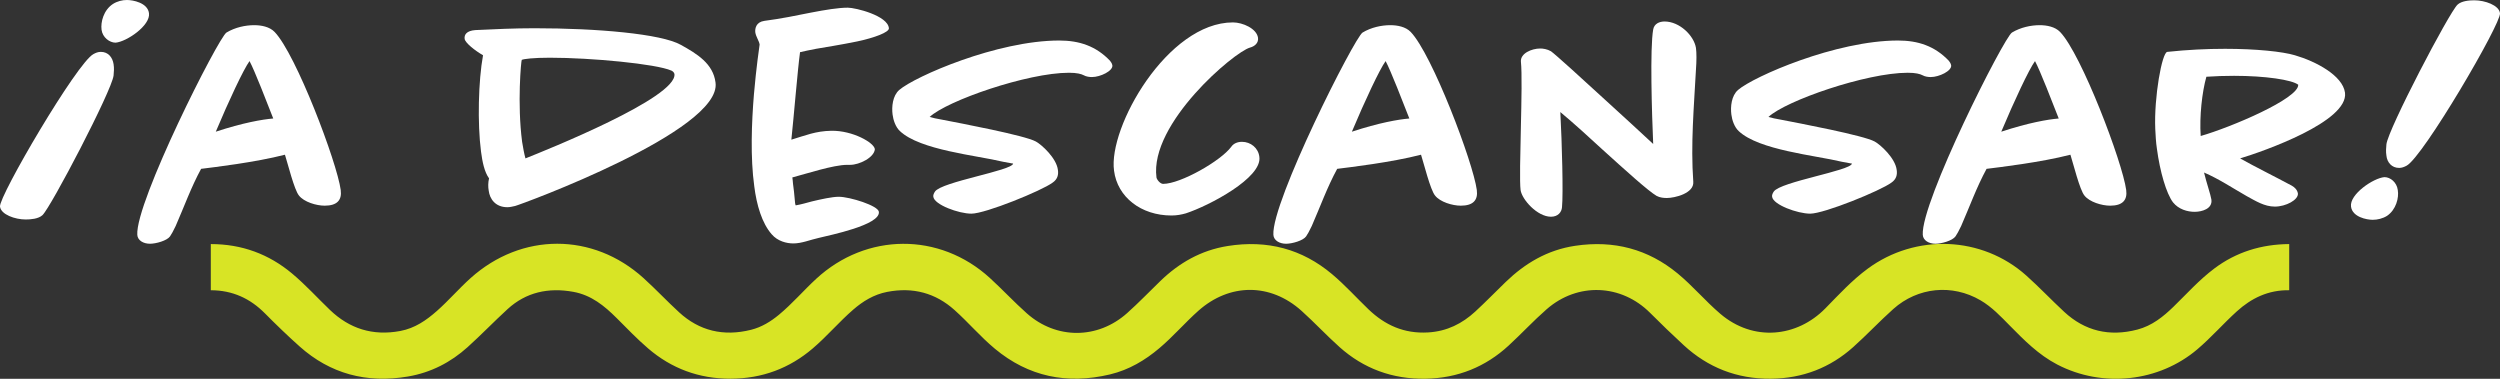
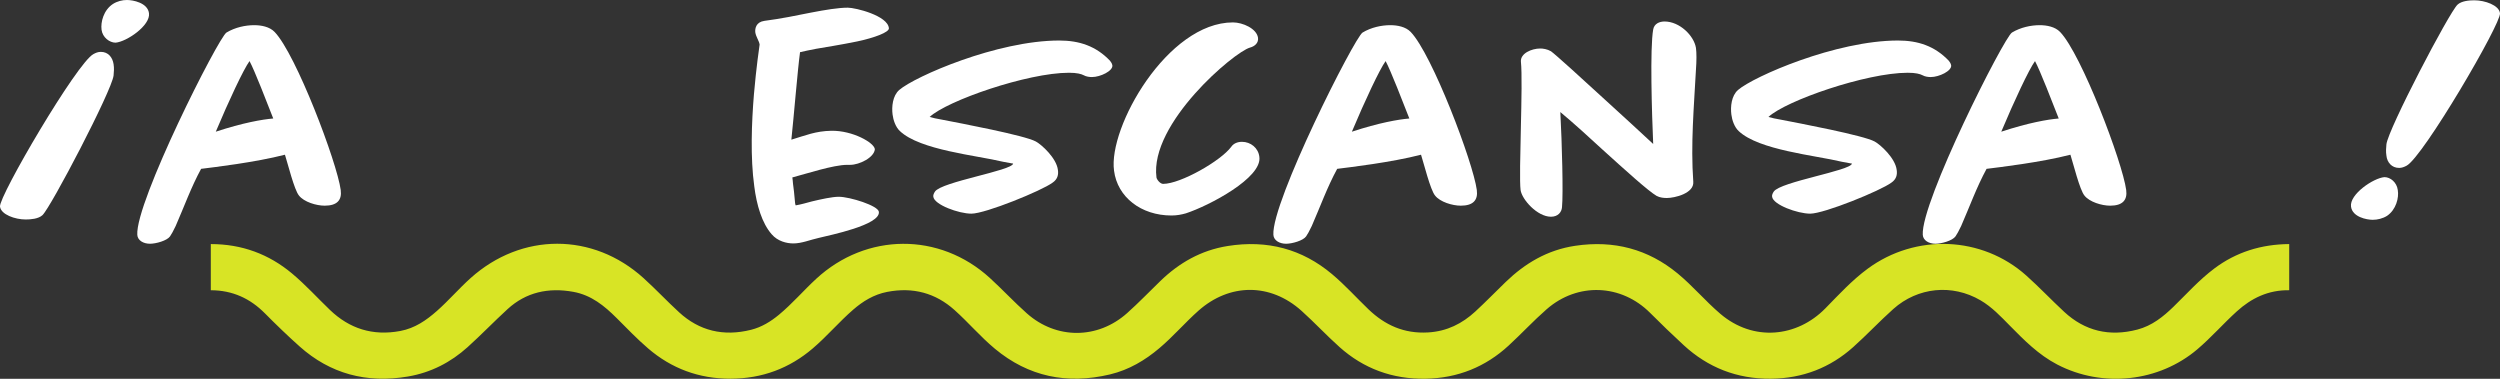
<svg xmlns="http://www.w3.org/2000/svg" fill="none" viewBox="0 0 759 115" height="115" width="759">
  <rect x="0" y="0" width="759" height="115" fill="#333333" stroke="none" />
  <g clip-path="url(#clip0_195_2)">
    <path fill="white" d="M34.482 22.927C33.975 27.494 15.415 63.002 12.88 65.332C11.663 66.451 9.331 66.637 7.809 66.637C4.564 66.637 0.304 65.146 0 62.723C-0.405 59.647 23.427 18.919 28.397 16.403C29.107 16.03 29.715 15.751 30.628 15.751C32.859 15.751 34.178 17.428 34.482 19.479C34.685 20.69 34.583 21.809 34.482 22.927ZM35.09 12.955C33.265 12.955 31.135 11.37 30.831 9.04C30.527 6.71 31.439 3.076 34.279 1.212C35.597 0.373 37.119 0 38.538 0C40.364 0 44.826 0.839 45.232 4.008C45.739 7.736 38.437 12.675 35.09 12.955Z" />
    <path fill="white" d="M98.576 62.443C96.041 62.443 92.288 61.325 90.767 59.368C89.347 57.69 87.319 49.489 86.508 46.972C77.482 49.302 64.805 50.794 61.052 51.26C58.01 56.851 55.88 62.816 53.345 68.594C52.635 70.086 52.026 71.204 51.62 71.763C50.708 73.068 47.361 74 45.535 74C43.507 74 41.783 72.975 41.682 71.297C41.073 61.325 66.326 11.37 68.76 9.879C71.397 8.295 74.541 7.642 77.177 7.642C79.307 7.642 81.843 8.108 83.364 9.693C89.855 16.403 102.329 49.302 103.444 57.69C103.85 60.766 102.329 62.443 98.576 62.443ZM75.758 18.547C73.932 21.063 69.47 30.569 65.515 39.982C73.729 37.28 79.611 36.254 82.958 35.975C81.133 31.315 77.279 21.343 75.758 18.547Z" />
-     <path fill="white" d="M156.384 62.536C155.573 62.723 154.761 62.909 154.051 62.909C150.4 62.909 148.676 60.393 148.372 57.877C148.169 56.758 148.169 55.453 148.474 54.149C147.054 52.191 146.445 49.116 146.04 46.04C144.924 37.466 145.228 24.511 146.648 16.776C144.214 15.378 141.273 13.048 141.07 11.836C140.867 10.531 141.679 9.32 144.316 9.133C150.096 8.854 156.283 8.574 162.266 8.574C181.231 8.574 200.703 10.252 206.687 13.607C211.555 16.31 216.524 19.292 217.234 25.07C219.262 39.703 158.007 62.164 156.384 62.536ZM203.847 21.436C199.182 19.385 179.507 17.521 166.931 17.521C161.861 17.521 159.021 17.894 158.412 18.174C158.21 18.267 156.993 31.501 158.514 43.058C158.818 44.922 159.122 46.599 159.528 48.091C165.816 45.574 205.672 29.637 204.76 22.461C204.658 21.995 204.253 21.622 203.847 21.436Z" />
    <path fill="white" d="M260.234 12.582C255.265 13.607 249.89 14.446 247.76 14.819C245.732 15.191 244.109 15.564 242.892 15.844C242.182 20.97 240.965 35.882 240.255 42.406C244.616 41.101 247.557 39.796 252.425 39.703C258.916 39.61 265.406 43.337 265.609 45.295C265.406 47.811 260.944 50.048 258.104 50.048H257.192C253.034 50.048 244.819 52.751 240.559 53.869C240.661 54.335 240.661 54.987 240.762 55.826C240.965 57.317 241.168 58.995 241.269 60.393C241.371 61.325 241.371 61.977 241.574 62.35C243.196 62.071 244.819 61.605 246.543 61.139C249.281 60.486 252.628 59.74 254.656 59.74C258.003 59.74 266.623 62.443 266.826 64.307C267.333 68.315 251.918 71.39 248.571 72.229C246.036 72.788 243.399 73.907 240.864 73.907C238.835 73.907 236.097 73.254 234.272 71.111C231.331 67.756 229.708 62.257 228.998 56.572C227.781 47.811 228.187 37.186 228.897 28.612C229.606 20.411 230.519 14.259 230.621 13.514C230.418 12.302 229.505 11.184 229.302 9.786C229.201 8.667 229.505 6.71 232.04 6.338C237.111 5.685 242.081 4.66 246.239 3.821C250.6 2.982 254.555 2.33 257.395 2.33C259.727 2.33 269.564 4.753 269.869 8.574C269.97 9.786 265.508 11.463 260.234 12.582Z" />
    <path fill="white" d="M331.53 23.393C330.82 23.393 329.806 23.3 328.995 22.834C328.285 22.461 326.966 22.088 324.532 22.088C311.957 22.088 287.516 30.569 282.242 35.509C283.155 35.788 284.473 36.068 286.096 36.348C291.369 37.373 311.146 41.101 314.492 42.965C316.216 43.897 320.78 47.998 321.186 51.632C321.389 53.03 321.084 54.428 319.563 55.453C316.318 57.877 299.178 64.867 294.919 64.867C291.065 64.867 283.662 62.164 283.357 59.74C283.256 59.181 283.56 58.622 283.865 58.156C285.893 55.174 307.19 51.819 307.596 49.675C307.495 49.582 307.292 49.675 307.089 49.582C306.48 49.489 305.466 49.302 304.553 49.116C296.44 47.159 279.301 45.574 273.216 39.796C271.897 38.584 271.187 36.441 270.985 34.763C270.68 32.433 270.985 29.078 273.013 27.307C277.78 23.206 302.728 12.302 321.591 12.302C327.676 12.302 332.747 13.98 337.007 18.453C337.311 18.826 337.615 19.292 337.717 19.851C337.919 21.529 334.066 23.393 331.53 23.393Z" />
    <path fill="white" d="M360.028 64.773C358.71 65.146 357.29 65.426 355.667 65.426C346.438 65.426 339.238 59.834 338.224 51.819C336.398 38.678 354.45 6.804 374.328 6.804C377.269 6.804 381.529 8.668 381.934 11.463C382.137 13.048 380.92 14.073 379.5 14.446C374.734 15.751 348.974 37.466 351.104 53.869C351.205 54.521 352.219 55.826 353.132 55.826C358.406 55.826 370.677 48.836 373.821 44.549C374.531 43.524 375.748 43.058 377.066 43.058C379.703 43.058 382.036 44.922 382.34 47.625C383.253 53.962 367.127 62.443 360.028 64.773Z" />
    <path fill="white" d="M443.494 62.443C440.958 62.443 437.206 61.325 435.685 59.368C434.265 57.69 432.237 49.489 431.425 46.972C422.399 49.302 409.722 50.794 405.97 51.26C402.927 56.851 400.798 62.816 398.262 68.594C397.552 70.086 396.944 71.204 396.538 71.763C395.625 73.068 392.279 74 390.453 74C388.425 74 386.701 72.975 386.599 71.297C385.991 61.325 411.243 11.37 413.677 9.879C416.314 8.295 419.458 7.642 422.095 7.642C424.225 7.642 426.76 8.108 428.281 9.693C434.772 16.403 447.246 49.302 448.362 57.69C448.767 60.766 447.246 62.443 443.494 62.443ZM420.675 18.547C418.85 21.063 414.387 30.569 410.432 39.982C418.647 37.28 424.529 36.254 427.876 35.975C426.05 31.315 422.196 21.343 420.675 18.547Z" />
    <path fill="white" d="M514.079 55.174C514.383 58.715 508.4 60.113 506.067 60.113C505.155 60.113 503.938 60.02 502.923 59.461C500.388 57.97 493.39 51.632 486.595 45.481C482.437 41.66 478.178 37.746 473.716 34.018C474.223 43.431 474.628 58.902 474.223 62.909C474.121 64.4 473.006 65.799 470.876 65.799C466.718 65.799 462.053 60.579 461.647 57.69C461.038 52.751 462.458 25.257 461.748 18.733C461.546 16.217 464.994 14.725 467.631 14.725C468.442 14.725 469.76 14.912 470.876 15.564C472.194 16.496 480.105 23.672 487.812 30.756C492.985 35.509 498.36 40.355 501.909 43.71C501.504 34.484 500.895 14.632 501.909 8.947C502.214 7.176 503.836 6.524 505.357 6.524C509.921 6.524 514.282 10.811 514.891 14.539C515.093 16.03 515.093 18.36 514.891 21.156C514.282 32.526 513.268 43.71 514.079 55.174Z" />
    <path fill="white" d="M586.186 23.393C585.477 23.393 584.462 23.3 583.651 22.834C582.941 22.461 581.623 22.088 579.189 22.088C566.613 22.088 542.172 30.569 536.898 35.509C537.811 35.788 539.129 36.068 540.752 36.348C546.026 37.373 565.802 41.101 569.148 42.965C570.873 43.897 575.436 47.998 575.842 51.632C576.045 53.03 575.741 54.428 574.219 55.453C570.974 57.877 553.835 64.867 549.575 64.867C545.721 64.867 538.318 62.164 538.014 59.74C537.912 59.181 538.216 58.622 538.521 58.156C540.549 55.174 561.846 51.819 562.252 49.675C562.151 49.582 561.948 49.675 561.745 49.582C561.137 49.489 560.122 49.302 559.21 49.116C551.096 47.159 533.957 45.574 527.872 39.796C526.554 38.584 525.844 36.441 525.641 34.763C525.337 32.433 525.641 29.078 527.669 27.307C532.436 23.206 557.384 12.302 576.248 12.302C582.333 12.302 587.403 13.98 591.663 18.453C591.967 18.826 592.271 19.292 592.373 19.851C592.576 21.529 588.722 23.393 586.186 23.393Z" />
    <path fill="white" d="M640.647 62.443C638.112 62.443 634.359 61.325 632.838 59.368C631.418 57.69 629.39 49.489 628.579 46.972C619.552 49.302 606.875 50.794 603.123 51.26C600.081 56.851 597.951 62.816 595.415 68.594C594.705 70.086 594.097 71.204 593.691 71.763C592.779 73.068 589.432 74 587.606 74C585.578 74 583.854 72.975 583.753 71.297C583.144 61.325 608.397 11.37 610.831 9.879C613.467 8.295 616.611 7.642 619.248 7.642C621.378 7.642 623.913 8.108 625.435 9.693C631.925 16.403 644.4 49.302 645.515 57.69C645.921 60.766 644.399 62.443 640.647 62.443ZM617.828 18.547C616.003 21.063 611.541 30.569 607.585 39.982C615.8 37.28 621.682 36.254 625.029 35.975C623.203 31.315 619.35 21.343 617.828 18.547Z" />
-     <path fill="white" d="M680.098 48.091C684.56 50.607 690.443 53.496 695.818 56.385C696.629 56.851 697.44 57.597 697.643 58.715C697.846 60.673 693.992 62.723 690.645 62.723C687.502 62.723 684.865 61.045 682.126 59.554C677.867 57.131 673.709 54.335 669.145 52.378C669.855 55.36 671.173 59.181 671.376 60.579C671.782 63.375 668.537 64.307 666.305 64.307C664.074 64.307 661.438 63.562 659.713 61.418C657.685 58.715 655.758 52.098 654.845 45.202C654.541 43.244 654.44 41.194 654.338 39.144C653.933 29.544 656.367 15.937 657.989 15.751C664.074 15.098 670.058 14.819 675.534 14.819C684.966 14.819 692.978 15.658 696.73 16.776C703.12 18.64 711.233 22.927 711.943 28.146C713.058 36.907 687.197 45.947 680.098 48.091ZM678.273 23.02C675.433 23.02 672.593 23.113 669.855 23.3C668.537 27.96 667.725 35.416 668.131 41.287C677.258 38.678 697.947 29.917 697.745 25.723C695.818 24.232 687.806 23.02 678.273 23.02Z" />
    <path fill="white" d="M724.721 65.519C723.403 66.358 721.78 66.731 720.36 66.731C718.535 66.731 714.174 65.892 713.768 62.723C713.261 58.995 720.563 54.055 723.91 53.776C725.735 53.776 727.662 55.36 727.967 57.69C728.372 60.02 727.46 63.655 724.721 65.519ZM730.603 50.328C729.894 50.7 729.184 50.98 728.372 50.98C726.141 50.98 724.721 49.302 724.518 47.252C724.316 46.04 724.417 44.922 724.518 43.803C725.026 39.237 743.585 3.728 746.12 1.398C747.337 0.28 749.67 0.093 751.191 0.093C754.436 0.093 758.696 1.584 759 4.008C759.406 7.083 735.573 47.811 730.603 50.328Z" />
  </g>
  <g clip-path="url(#clip1_195_2)">
    <path fill="#D8E425" d="M64 74.101C73.473 74.105 81.651 77.169 88.655 83.025C92.774 86.466 96.328 90.41 100.173 94.097C106.079 99.758 113.13 102.067 121.543 100.482C125.981 99.645 129.426 97.239 132.611 94.432C136.216 91.255 139.308 87.63 142.883 84.422C158.351 70.551 180.003 70.5 195.399 84.45C199.101 87.806 202.505 91.446 206.185 94.821C212.327 100.455 219.663 102.219 228.018 100.128C231.261 99.314 233.991 97.617 236.478 95.565C240.562 92.186 243.953 88.191 247.827 84.621C263.022 70.617 285.237 70.45 300.503 84.376C304.344 87.88 307.865 91.687 311.752 95.141C320.682 103.071 333.227 103.04 342.166 95.086C345.699 91.94 348.951 88.53 352.346 85.256C357.979 79.828 364.596 75.986 372.715 74.689C384.758 72.766 395.334 75.604 404.395 83.219C408.349 86.54 411.757 90.34 415.45 93.891C420.414 98.66 426.232 101.37 433.606 100.926C439.336 100.58 443.934 98.228 447.867 94.611C451.047 91.687 454.038 88.588 457.142 85.594C462.964 79.98 469.737 75.896 478.193 74.627C490.001 72.856 500.383 75.647 509.335 83.025C513.949 86.829 517.727 91.38 522.27 95.254C532.307 103.823 545.558 102.417 554.186 93.615C558.275 89.445 562.225 85.127 567.021 81.588C581.588 70.839 601.742 71.649 615.166 83.64C619.145 87.195 622.793 91.068 626.705 94.689C632.939 100.459 640.389 102.293 648.891 100.066C653.35 98.898 656.74 96.165 659.87 93.124C663.925 89.18 667.678 84.964 672.276 81.51C678.909 76.531 686.515 74.164 695.004 74.097V88.113C688.64 88.008 683.516 90.527 679.09 94.541C674.985 98.267 671.371 102.421 667.131 106.03C655.474 115.954 638.366 117.854 624.568 110.663C618.855 107.685 614.51 103.25 610.156 98.839C607.413 96.059 604.746 93.194 601.267 91.166C592.69 86.163 582.249 87.159 574.79 93.829C570.609 97.566 566.798 101.654 562.616 105.392C555.675 111.601 547.329 114.899 537.616 114.981C527.259 115.066 518.484 111.527 511.19 104.812C507.715 101.611 504.316 98.341 500.993 95.008C492.23 86.217 478.967 85.649 469.548 93.899C465.531 97.414 461.921 101.327 457.996 104.936C451.034 111.337 442.646 114.817 432.777 114.981C422.669 115.144 413.961 111.862 406.721 105.403C402.738 101.849 399.124 97.944 395.157 94.378C385.713 85.89 373.32 85.91 363.822 94.354C359.729 97.994 356.199 102.145 352.001 105.691C347.647 109.374 342.78 112.287 337.025 113.665C323.905 116.803 312.193 114.315 302.059 105.886C297.672 102.238 294.029 97.916 289.797 94.128C284.017 88.95 277.19 87.093 269.327 88.623C265.297 89.406 261.983 91.454 259.025 94.016C254.726 97.745 251.096 102.071 246.763 105.773C239.704 111.804 231.4 114.957 221.796 114.977C212.184 114.996 203.859 111.858 196.813 105.82C193.414 102.908 190.351 99.696 187.205 96.558C183.541 92.902 179.578 89.608 174.067 88.604C166.483 87.218 159.693 88.728 154.115 93.832C149.98 97.617 146.114 101.65 141.95 105.403C136.872 109.978 130.865 113.124 123.827 114.315C111.224 116.452 100.215 113.439 90.982 105.201C87.355 101.966 83.856 98.59 80.448 95.152C75.997 90.659 70.651 88.125 64 88.117V74.101Z" />
  </g>
  <defs>
    <clipPath id="clip0_195_2">
      <rect fill="white" height="74" width="759" />
    </clipPath>
    <clipPath id="clip1_195_2">
      <rect transform="translate(64 74)" fill="white" height="41" width="631" />
    </clipPath>
  </defs>
</svg>